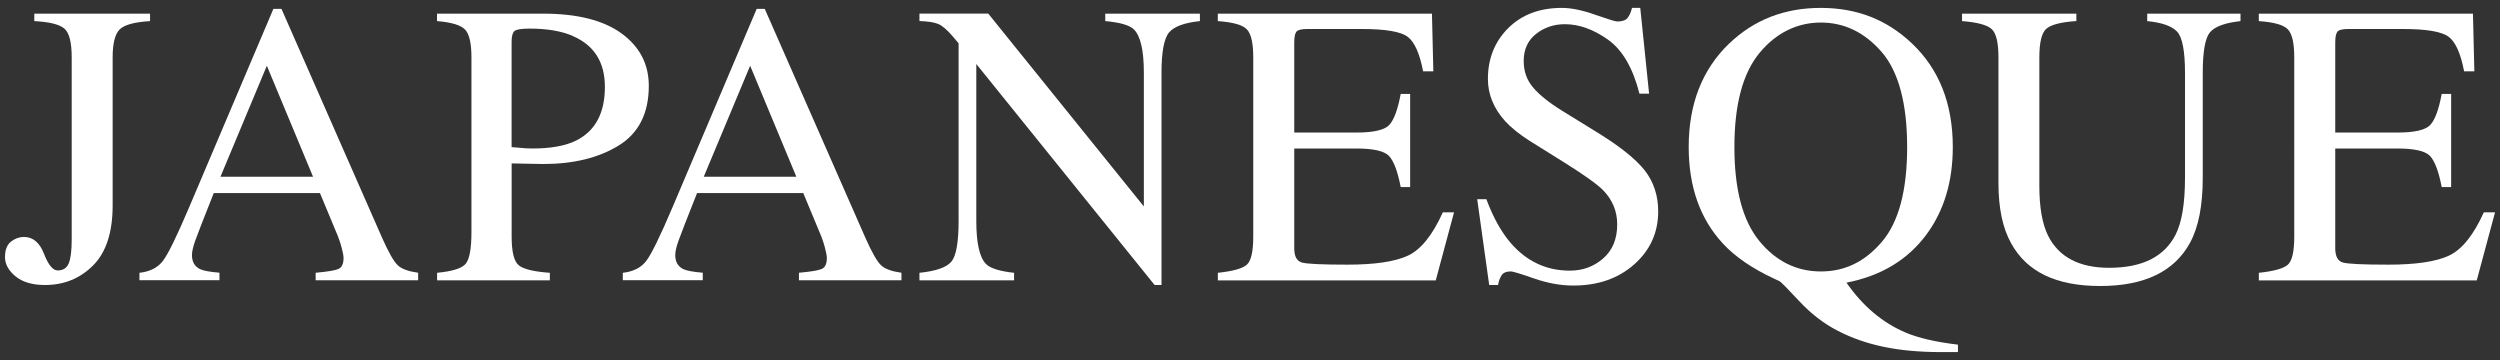
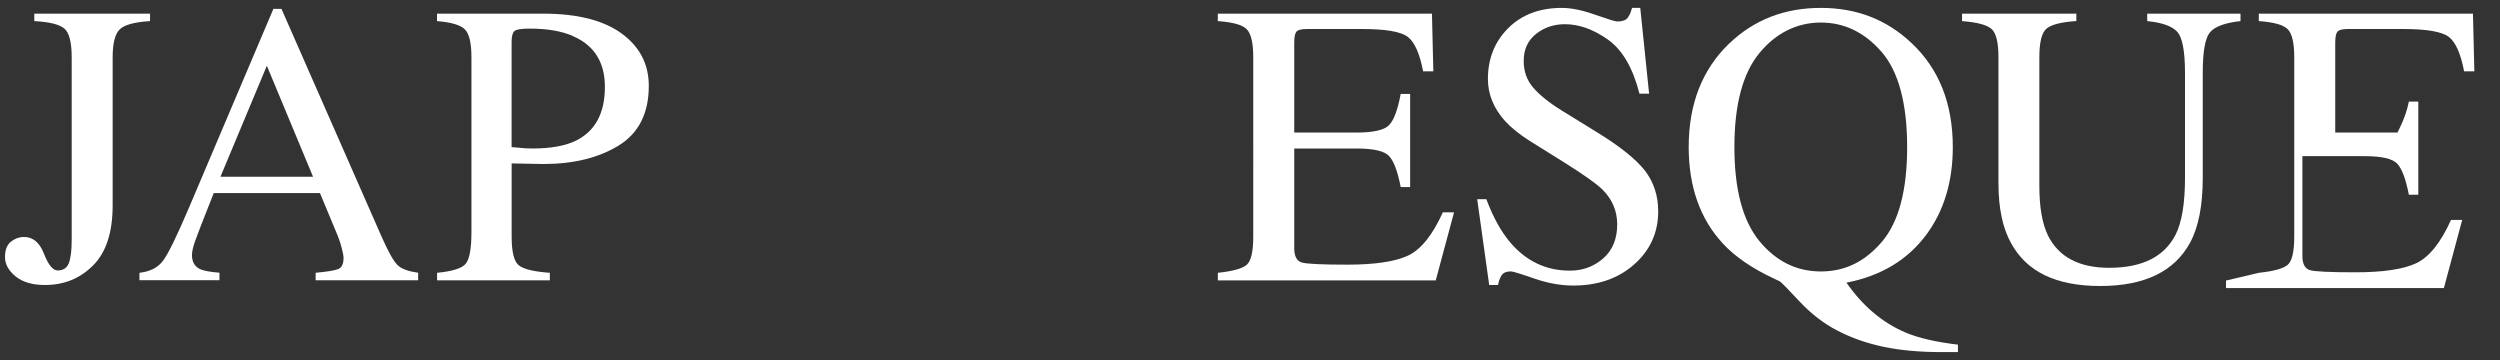
<svg xmlns="http://www.w3.org/2000/svg" id="svg" viewBox="0 0 500 72">
  <rect x="0" y="0" width="500" height="72" fill="#333333" stroke="none" />
  <defs>
    <style>.cls-1{fill:#fff;}</style>
  </defs>
  <path class="cls-1" d="M2.2,48.32c.8-.62,1.66-.93,2.58-.93,1.81,0,3.15,1.12,4.01,3.35.87,2.23,1.78,3.35,2.76,3.35,1.05,0,1.78-.46,2.18-1.38s.61-2.52.61-4.8V11.46c0-2.99-.49-4.91-1.46-5.74-.97-.84-2.98-1.34-6.02-1.5v-1.49h23.15v1.49c-3.12.19-5.15.74-6.08,1.67-.93.93-1.4,2.79-1.4,5.57v29.6c0,5.41-1.3,9.4-3.9,12.01-2.6,2.62-5.81,3.93-9.64,3.93-2.52,0-4.48-.58-5.88-1.73-1.41-1.16-2.11-2.44-2.11-3.86s.4-2.47,1.2-3.09Z" />
  <path class="cls-1" d="M27.89,56.06v-1.5c2.07-.23,3.63-1.01,4.66-2.34,1.04-1.33,2.81-4.95,5.33-10.88L54.68,1.77h1.61l20.09,45.7c1.34,3.03,2.41,4.9,3.21,5.62.8.72,2.15,1.2,4.04,1.46v1.5h-20.5v-1.5c2.35-.21,3.87-.46,4.56-.76.68-.3,1.02-1.04,1.02-2.21,0-.39-.13-1.09-.39-2.08-.26-.99-.63-2.04-1.1-3.13l-3.23-7.76h-21.24c-2.09,5.27-3.35,8.49-3.75,9.65s-.61,2.08-.61,2.76c0,1.36.55,2.3,1.65,2.82.68.31,1.97.55,3.85.7v1.5h-15.97ZM62.61,35.35l-9.24-22.2-9.28,22.2h18.52Z" />
  <path class="cls-1" d="M87.4,54.56c3.07-.29,4.99-.89,5.75-1.82.76-.93,1.14-3.05,1.14-6.36V11.46c0-2.81-.43-4.66-1.28-5.55-.85-.89-2.72-1.46-5.61-1.69v-1.49h21.26c6.82,0,12.05,1.33,15.67,3.97,3.62,2.65,5.43,6.14,5.43,10.47,0,5.48-2.01,9.46-6.02,11.93-4.01,2.47-9.04,3.7-15.07,3.7-.87,0-1.98-.02-3.33-.06-1.35-.04-2.35-.06-3.01-.06v14.64c0,3.03.46,4.93,1.4,5.72.93.78,3.01,1.29,6.24,1.52v1.5h-22.55v-1.5ZM114.6,7.21c-2.28-1-5.17-1.49-8.66-1.49-1.65,0-2.67.16-3.05.49-.38.33-.57,1.06-.57,2.19v21.02c1.44.13,2.39.21,2.83.24s.88.04,1.3.04c3.7,0,6.61-.52,8.74-1.57,3.86-1.91,5.79-5.5,5.79-10.75,0-4.93-2.13-8.31-6.38-10.15Z" />
-   <path class="cls-1" d="M124.56,56.06v-1.5c2.07-.23,3.63-1.01,4.66-2.34,1.04-1.33,2.81-4.95,5.33-10.88L151.34,1.77h1.61l20.09,45.7c1.34,3.03,2.41,4.9,3.21,5.62.8.72,2.15,1.2,4.04,1.46v1.5h-20.5v-1.5c2.35-.21,3.87-.46,4.56-.76.68-.3,1.02-1.04,1.02-2.21,0-.39-.13-1.09-.39-2.08-.26-.99-.63-2.04-1.1-3.13l-3.23-7.76h-21.24c-2.09,5.27-3.35,8.49-3.75,9.65-.41,1.16-.61,2.08-.61,2.76,0,1.36.55,2.3,1.65,2.82.68.31,1.97.55,3.85.7v1.5h-15.97ZM159.27,35.35l-9.24-22.2-9.28,22.2h18.52Z" />
-   <path class="cls-1" d="M183.88,54.56c3.33-.34,5.47-1.09,6.42-2.26s1.42-3.88,1.42-8.12V8.66l-1.1-1.3c-1.18-1.39-2.18-2.25-3.01-2.58-.83-.33-2.07-.52-3.72-.57v-1.49h13.76l31.12,38.57V14.5c0-4.41-.66-7.27-1.97-8.6-.87-.86-2.78-1.42-5.75-1.68v-1.49h18.93v1.49c-3.07.32-5.12,1.06-6.14,2.24-1.02,1.18-1.54,3.88-1.54,8.11v42.43h-1.38l-35.66-44.2v31.38c0,4.41.64,7.28,1.93,8.61.84.86,2.72,1.46,5.63,1.77v1.5h-18.93v-1.5Z" />
  <path class="cls-1" d="M243.56,54.56c2.97-.31,4.89-.84,5.77-1.59.88-.74,1.32-2.63,1.32-5.66V11.46c0-2.86-.43-4.73-1.3-5.61-.86-.88-2.79-1.42-5.79-1.63v-1.49h42.83l.28,11.53h-2.05c-.68-3.55-1.7-5.85-3.07-6.89-1.37-1.04-4.41-1.57-9.13-1.57h-10.97c-1.18,0-1.91.19-2.19.57-.28.38-.41,1.09-.41,2.15v17.99h12.44c3.44,0,5.63-.51,6.57-1.53s1.7-3.08,2.28-6.19h1.89v18.62h-1.89c-.6-3.12-1.38-5.19-2.32-6.2-.94-1.01-3.12-1.51-6.53-1.51h-12.44v19.96c0,1.6.51,2.55,1.52,2.84,1.01.29,4.04.43,9.09.43,5.47,0,9.5-.59,12.1-1.79,2.6-1.2,4.94-4.09,7.01-8.68h2.24l-3.66,13.62h-43.58v-1.5Z" />
  <path class="cls-1" d="M297.27,39.84c1.36,3.62,2.96,6.51,4.79,8.66,3.2,3.75,7.17,5.63,11.91,5.63,2.57,0,4.79-.81,6.66-2.44,1.87-1.62,2.81-3.9,2.81-6.81,0-2.62-.94-4.91-2.83-6.85-1.23-1.23-3.83-3.08-7.78-5.55l-6.87-4.29c-2.07-1.31-3.72-2.64-4.95-3.98-2.28-2.55-3.43-5.35-3.43-8.42,0-4.06,1.35-7.45,4.05-10.15,2.7-2.7,6.28-4.06,10.75-4.06,1.84,0,4.05.45,6.63,1.36,2.58.9,4.06,1.36,4.43,1.36,1,0,1.69-.24,2.07-.71.38-.47.68-1.14.89-2.01h1.65l1.77,17.16h-1.93c-1.31-5.17-3.42-8.78-6.32-10.83-2.9-2.05-5.77-3.07-8.6-3.07-2.2,0-4.13.65-5.77,1.95-1.64,1.3-2.46,3.1-2.46,5.41,0,2.07.63,3.85,1.89,5.31,1.26,1.49,3.21,3.05,5.86,4.68l7.08,4.37c4.43,2.73,7.56,5.23,9.38,7.52,1.79,2.31,2.69,5.04,2.69,8.19,0,4.22-1.59,7.76-4.78,10.59-3.19,2.84-7.26,4.25-12.22,4.25-2.49,0-5.1-.47-7.81-1.41-2.72-.95-4.27-1.42-4.66-1.42-.94,0-1.58.29-1.91.87s-.54,1.19-.65,1.85h-1.77l-2.4-17.16h1.85Z" />
  <path class="cls-1" d="M345.85,8.7c4.96-4.75,11.06-7.12,18.3-7.12s13.2,2.35,18.18,7.05c5.49,5.17,8.23,12.1,8.23,20.78,0,6.88-1.74,12.69-5.23,17.44-3.77,5.12-9.12,8.34-16.04,9.68,3.25,4.68,7.19,8,11.8,9.97,2.59,1.1,6.1,1.91,10.5,2.43v1.49h-3.31c-4.35,0-8.22-.35-11.59-1.06-3.37-.71-6.43-1.79-9.19-3.23-2.75-1.41-5.3-3.38-7.65-5.9-2.35-2.52-3.65-3.84-3.91-3.97l-1.02-.48c-4.47-2.07-7.92-4.44-10.36-7.09-4.54-4.91-6.82-11.34-6.82-19.29,0-8.61,2.7-15.51,8.11-20.71ZM351.87,48.21c3.34,4.05,7.44,6.08,12.3,6.08s8.82-1.97,12.2-5.92c3.37-3.95,5.06-10.27,5.06-18.95s-1.71-15.14-5.12-19.05c-3.41-3.91-7.46-5.86-12.14-5.86s-8.93,2.02-12.27,6.08c-3.35,4.05-5.02,10.33-5.02,18.83s1.67,14.74,5,18.8Z" />
  <path class="cls-1" d="M415.27,2.72v1.49c-3.1.21-5.1.73-6.02,1.56-.92.82-1.38,2.72-1.38,5.68v25.78c0,4.23.58,7.52,1.73,9.88,2.15,4.3,6.23,6.45,12.24,6.45,6.59,0,11.01-2.2,13.27-6.61,1.26-2.47,1.89-6.27,1.89-11.42V14.57c0-4.38-.53-7.13-1.58-8.24-1.05-1.12-3.04-1.82-5.98-2.11v-1.49h18.66v1.49c-3.12.34-5.16,1.1-6.12,2.26-.96,1.17-1.43,3.86-1.43,8.09v20.98c0,5.56-.85,9.91-2.56,13.03-3.15,5.75-9.13,8.62-17.95,8.62s-14.64-2.83-17.79-8.5c-1.71-3.04-2.56-7.06-2.56-12.04V11.46c0-2.94-.45-4.82-1.36-5.65-.9-.82-2.88-1.36-5.92-1.59v-1.49h22.87Z" />
-   <path class="cls-1" d="M451.76,54.56c2.97-.31,4.89-.84,5.77-1.59.88-.74,1.32-2.63,1.32-5.66V11.46c0-2.86-.43-4.73-1.3-5.61-.86-.88-2.79-1.42-5.79-1.63v-1.49h42.83l.28,11.53h-2.05c-.68-3.55-1.7-5.85-3.07-6.89-1.37-1.04-4.41-1.57-9.13-1.57h-10.97c-1.18,0-1.91.19-2.19.57-.28.38-.41,1.09-.41,2.15v17.99h12.44c3.44,0,5.63-.51,6.57-1.53s1.7-3.08,2.28-6.19h1.89v18.62h-1.89c-.6-3.12-1.38-5.19-2.32-6.2-.94-1.01-3.12-1.51-6.53-1.51h-12.44v19.96c0,1.6.51,2.55,1.52,2.84,1.01.29,4.04.43,9.09.43,5.47,0,9.5-.59,12.1-1.79,2.6-1.2,4.94-4.09,7.01-8.68h2.24l-3.66,13.62h-43.58v-1.5Z" />
+   <path class="cls-1" d="M451.76,54.56c2.97-.31,4.89-.84,5.77-1.59.88-.74,1.32-2.63,1.32-5.66V11.46c0-2.86-.43-4.73-1.3-5.61-.86-.88-2.79-1.42-5.79-1.63v-1.49h42.83l.28,11.53h-2.05c-.68-3.55-1.7-5.85-3.07-6.89-1.37-1.04-4.41-1.57-9.13-1.57h-10.97c-1.18,0-1.91.19-2.19.57-.28.38-.41,1.09-.41,2.15v17.99h12.44s1.7-3.08,2.28-6.19h1.89v18.62h-1.89c-.6-3.12-1.38-5.19-2.32-6.2-.94-1.01-3.12-1.51-6.53-1.51h-12.44v19.96c0,1.6.51,2.55,1.52,2.84,1.01.29,4.04.43,9.09.43,5.47,0,9.5-.59,12.1-1.79,2.6-1.2,4.94-4.09,7.01-8.68h2.24l-3.66,13.62h-43.58v-1.5Z" />
</svg>